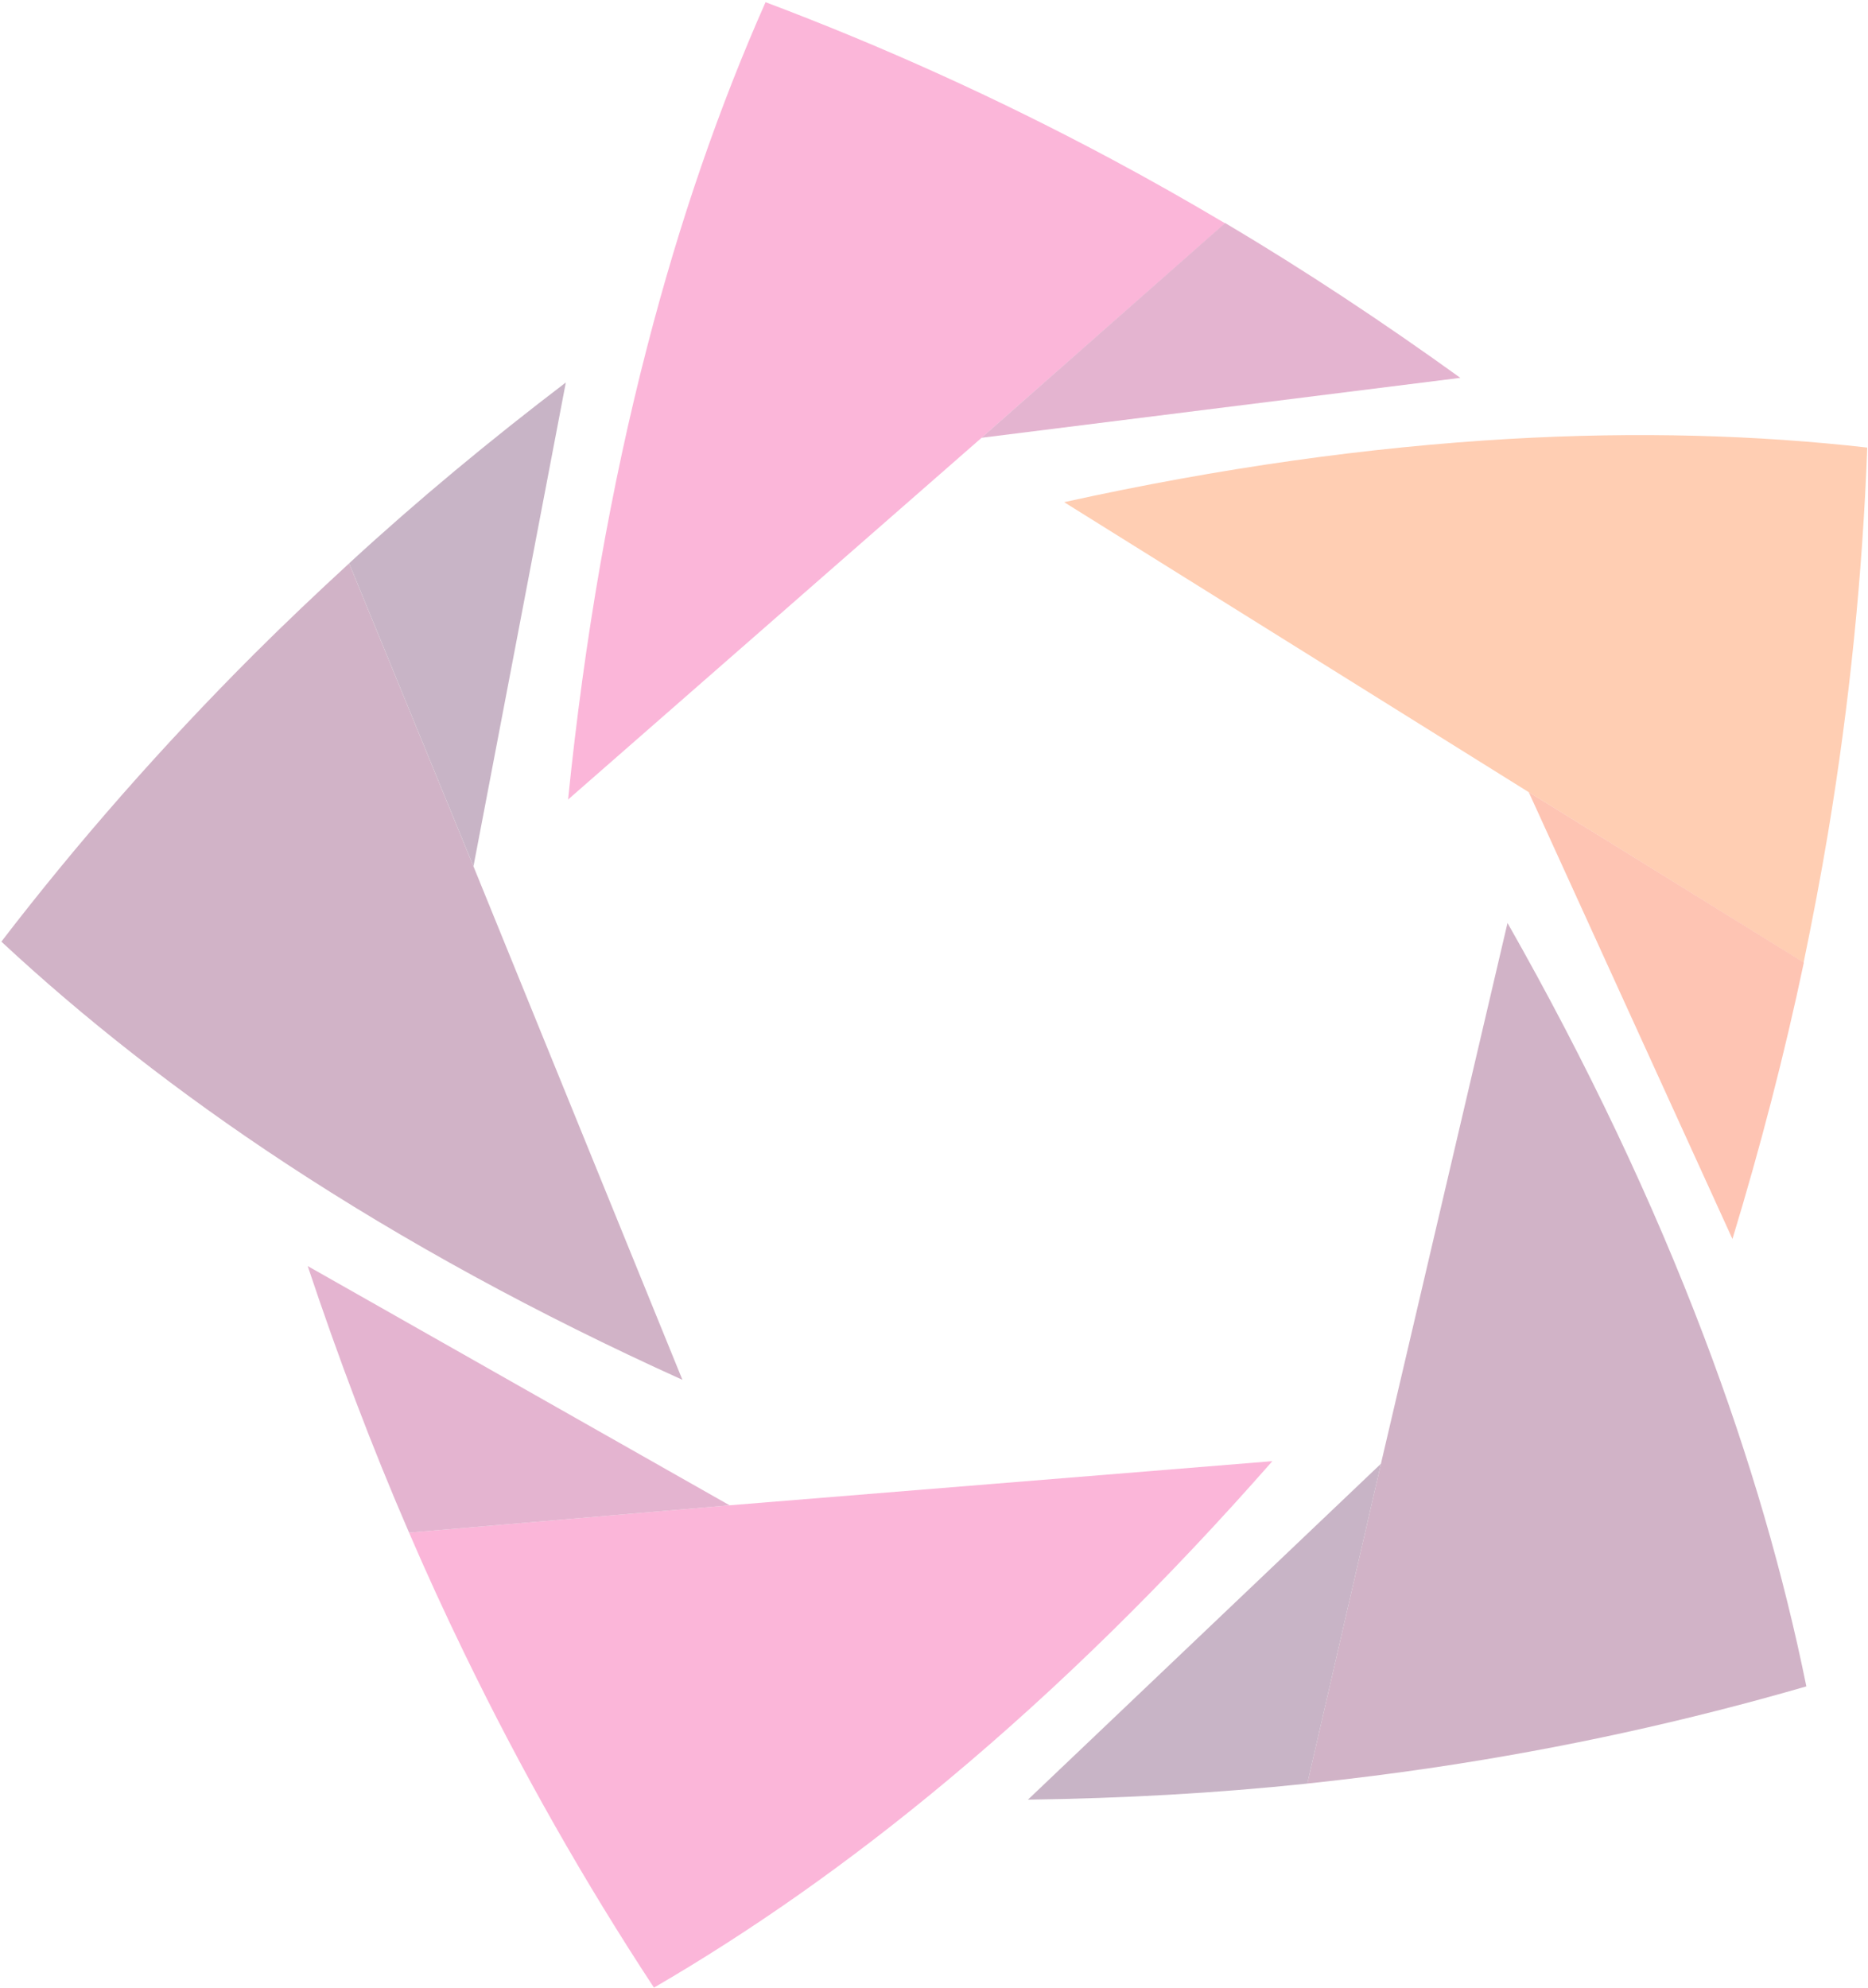
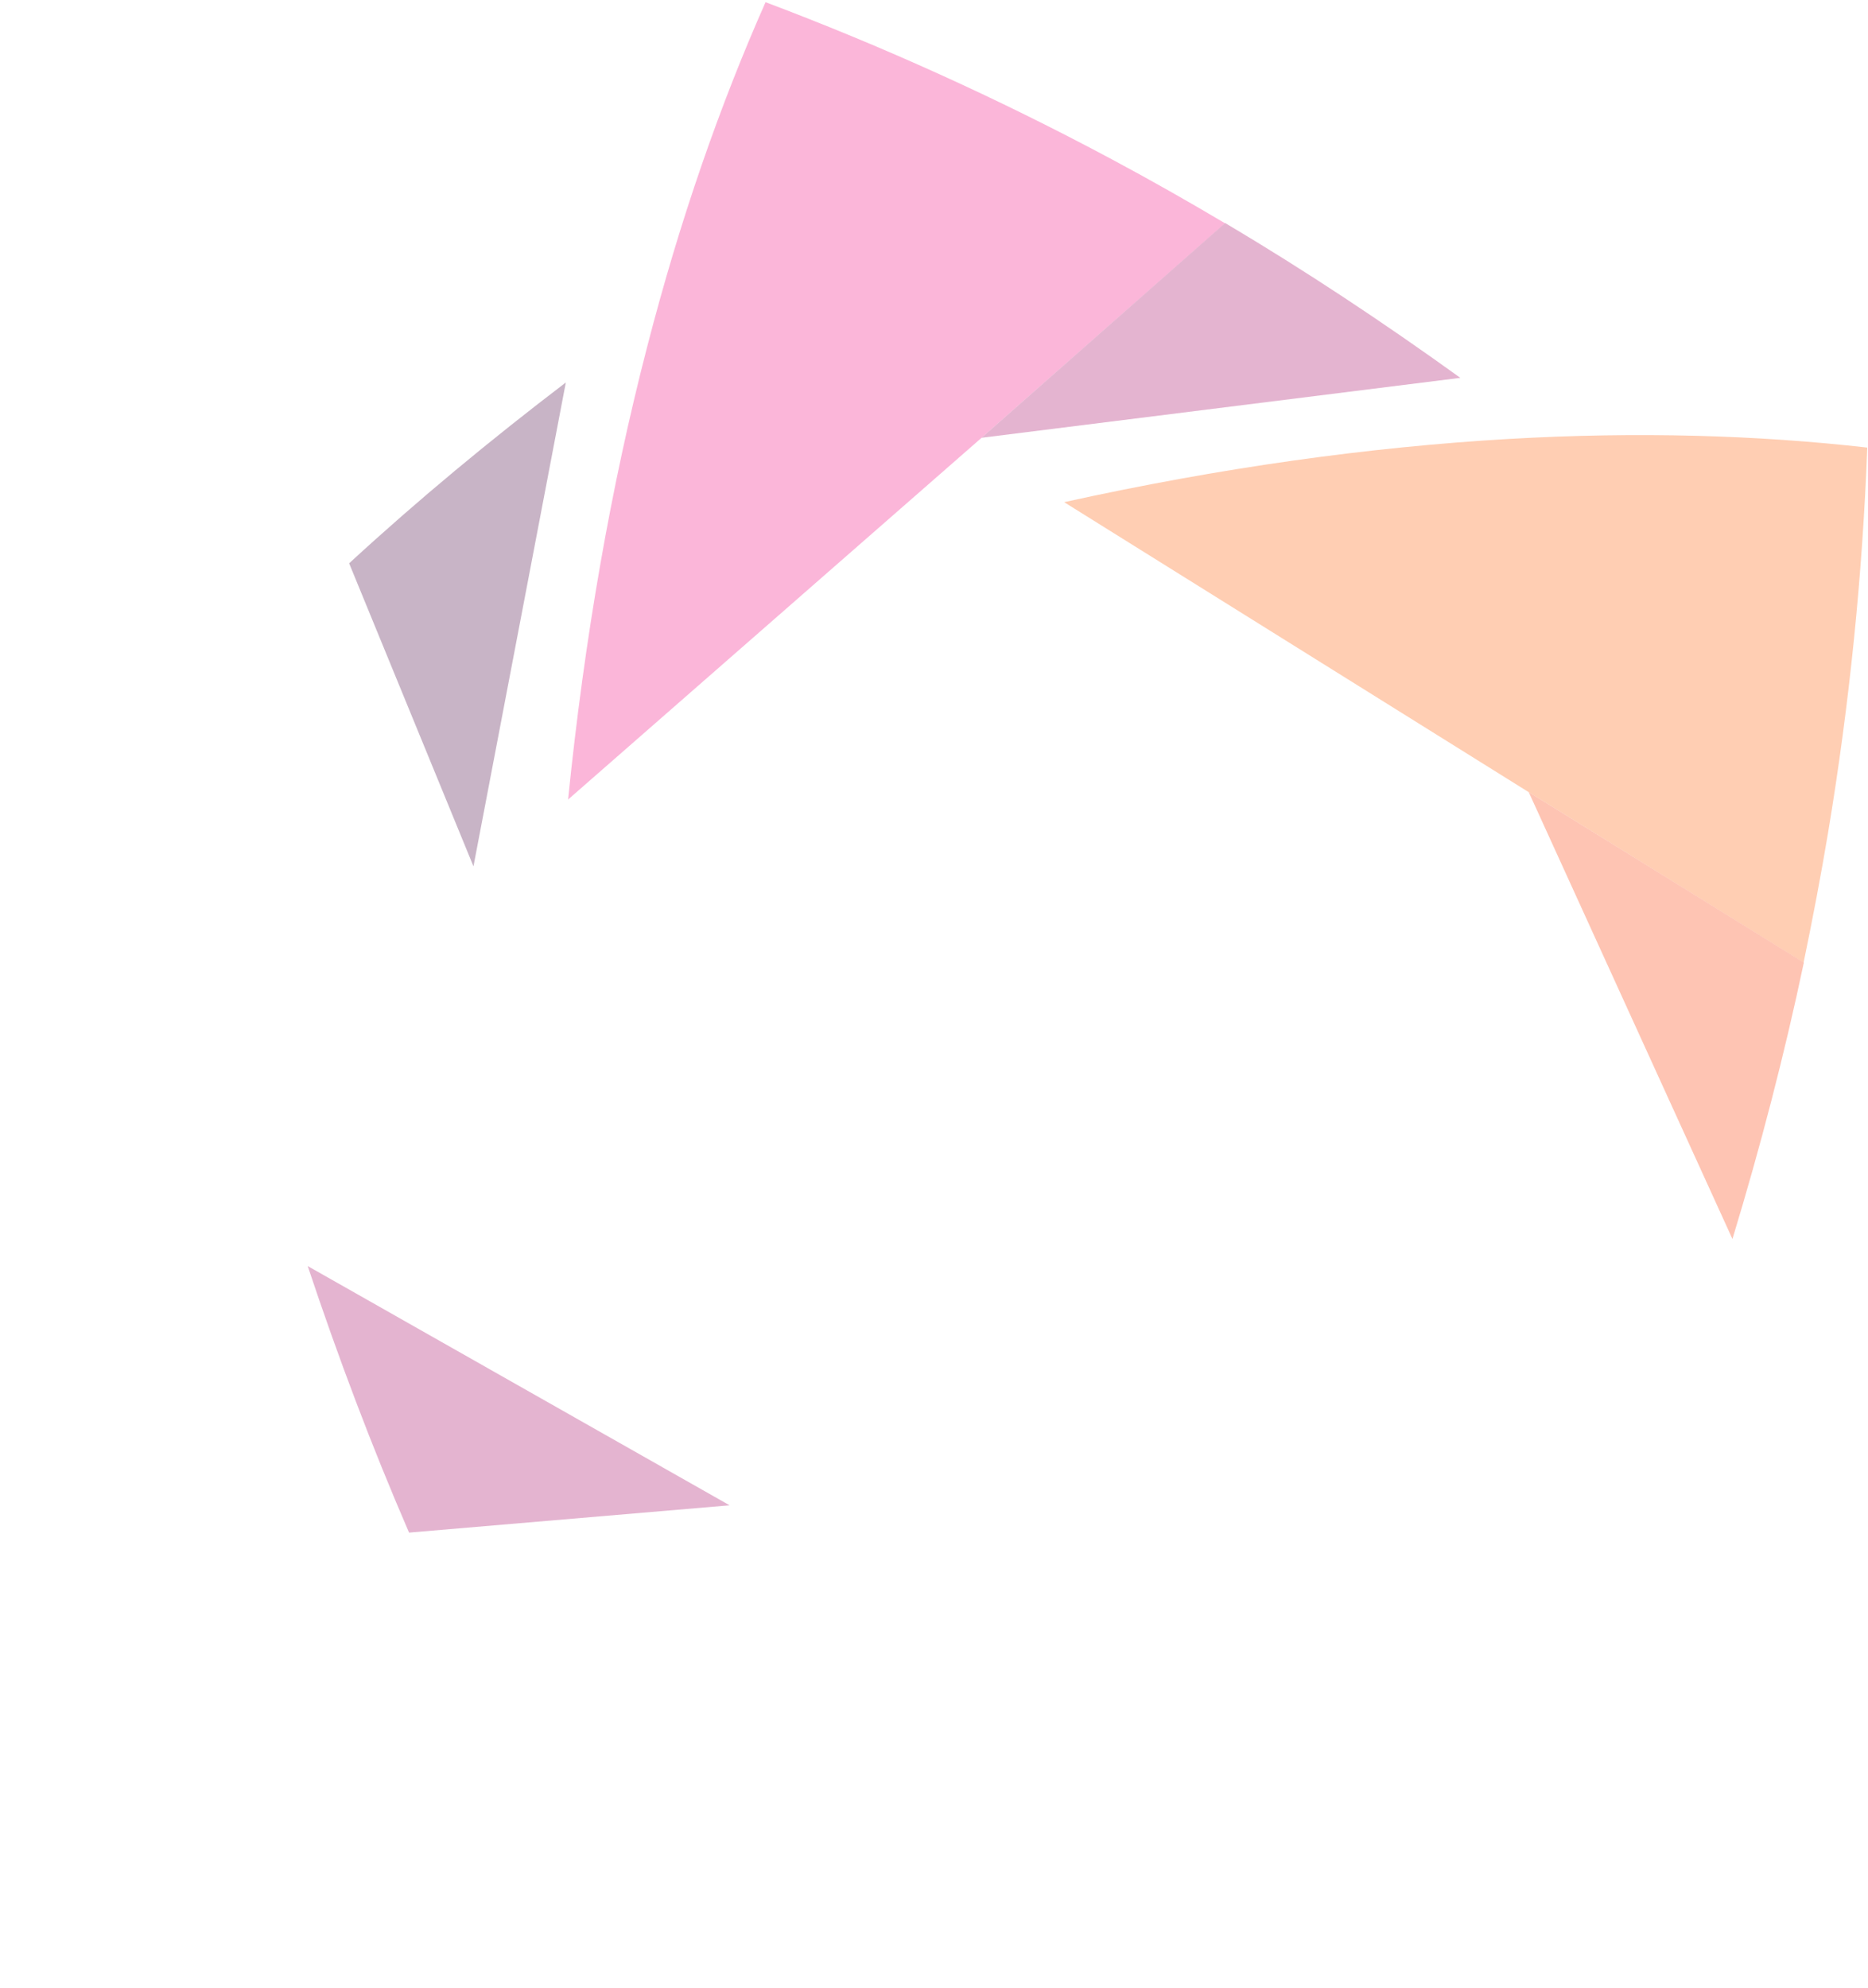
<svg xmlns="http://www.w3.org/2000/svg" width="454" height="483" viewBox="0 0 454 483" fill="none">
  <g opacity="0.3">
-     <path d="M177.324 365.766L99.417 372.398C103.664 382.252 108.093 391.921 112.765 401.527C126.721 430.347 142.193 457.493 158.939 482.966C182.299 469.393 206.205 452.721 230.536 432.392C257.051 410.266 283.324 384.545 309.232 355.044L177.324 365.766Z" fill="#F00980" />
    <path d="M177.325 365.77L74.784 307.635C82.186 329.823 90.317 351.391 99.418 372.402L177.325 365.77Z" fill="#A50261" />
-     <path d="M335.625 355.66L317.725 433.38C328.222 432.265 338.598 430.963 348.973 429.414C380.16 424.765 410.134 418.134 439.015 409.767C433.554 382.869 425.424 354.483 414.078 324.61C401.7 292.009 385.864 258.542 366.387 224.268L335.625 355.66Z" fill="#640142" />
-     <path d="M335.627 355.666L249.832 437.291C272.767 436.981 295.399 435.741 317.728 433.386L335.627 355.666Z" fill="#47043F" />
    <path d="M371.546 192.488L438.349 233.889C440.533 223.353 442.536 212.879 444.295 202.343C449.574 170.61 452.669 139.435 453.821 108.756C427.124 105.72 398.182 104.852 366.813 106.649C332.653 108.632 296.551 113.653 258.629 122.02L371.546 192.488Z" fill="#FF5A00" />
    <path d="M371.544 192.473L421.055 301.058C427.851 278.684 433.676 256.31 438.409 233.874L371.544 192.473Z" fill="#FA3800" />
    <path d="M238.545 106.391L297.764 54.268C288.663 48.876 279.501 43.67 270.217 38.712C242.307 23.775 214.214 11.131 186.061 0.533C174.957 25.572 165.249 53.4 157.24 84.451C148.503 118.229 142.071 154.857 138.067 194.275L238.545 106.391Z" fill="#F00980" />
-     <path d="M238.544 106.376L354.92 91.811C336.171 78.3 317.18 65.719 297.763 54.191L238.544 106.376Z" fill="#A50261" />
-     <path d="M115.07 210.519L84.854 136.89C77.027 144.079 69.321 151.393 61.858 158.83C39.348 181.328 18.839 204.693 0.333 228.803C20.174 247.272 43.109 265.369 69.503 282.723C98.263 301.626 130.361 319.228 165.856 335.28L115.07 210.519Z" fill="#640142" />
+     <path d="M238.544 106.376L354.92 91.811C336.171 78.3 317.18 65.719 297.763 54.191L238.544 106.376" fill="#A50261" />
    <path d="M115.071 210.508L137.52 92.936C119.136 106.943 101.54 121.508 84.854 136.878L115.071 210.508Z" fill="#47043F" />
  </g>
</svg>